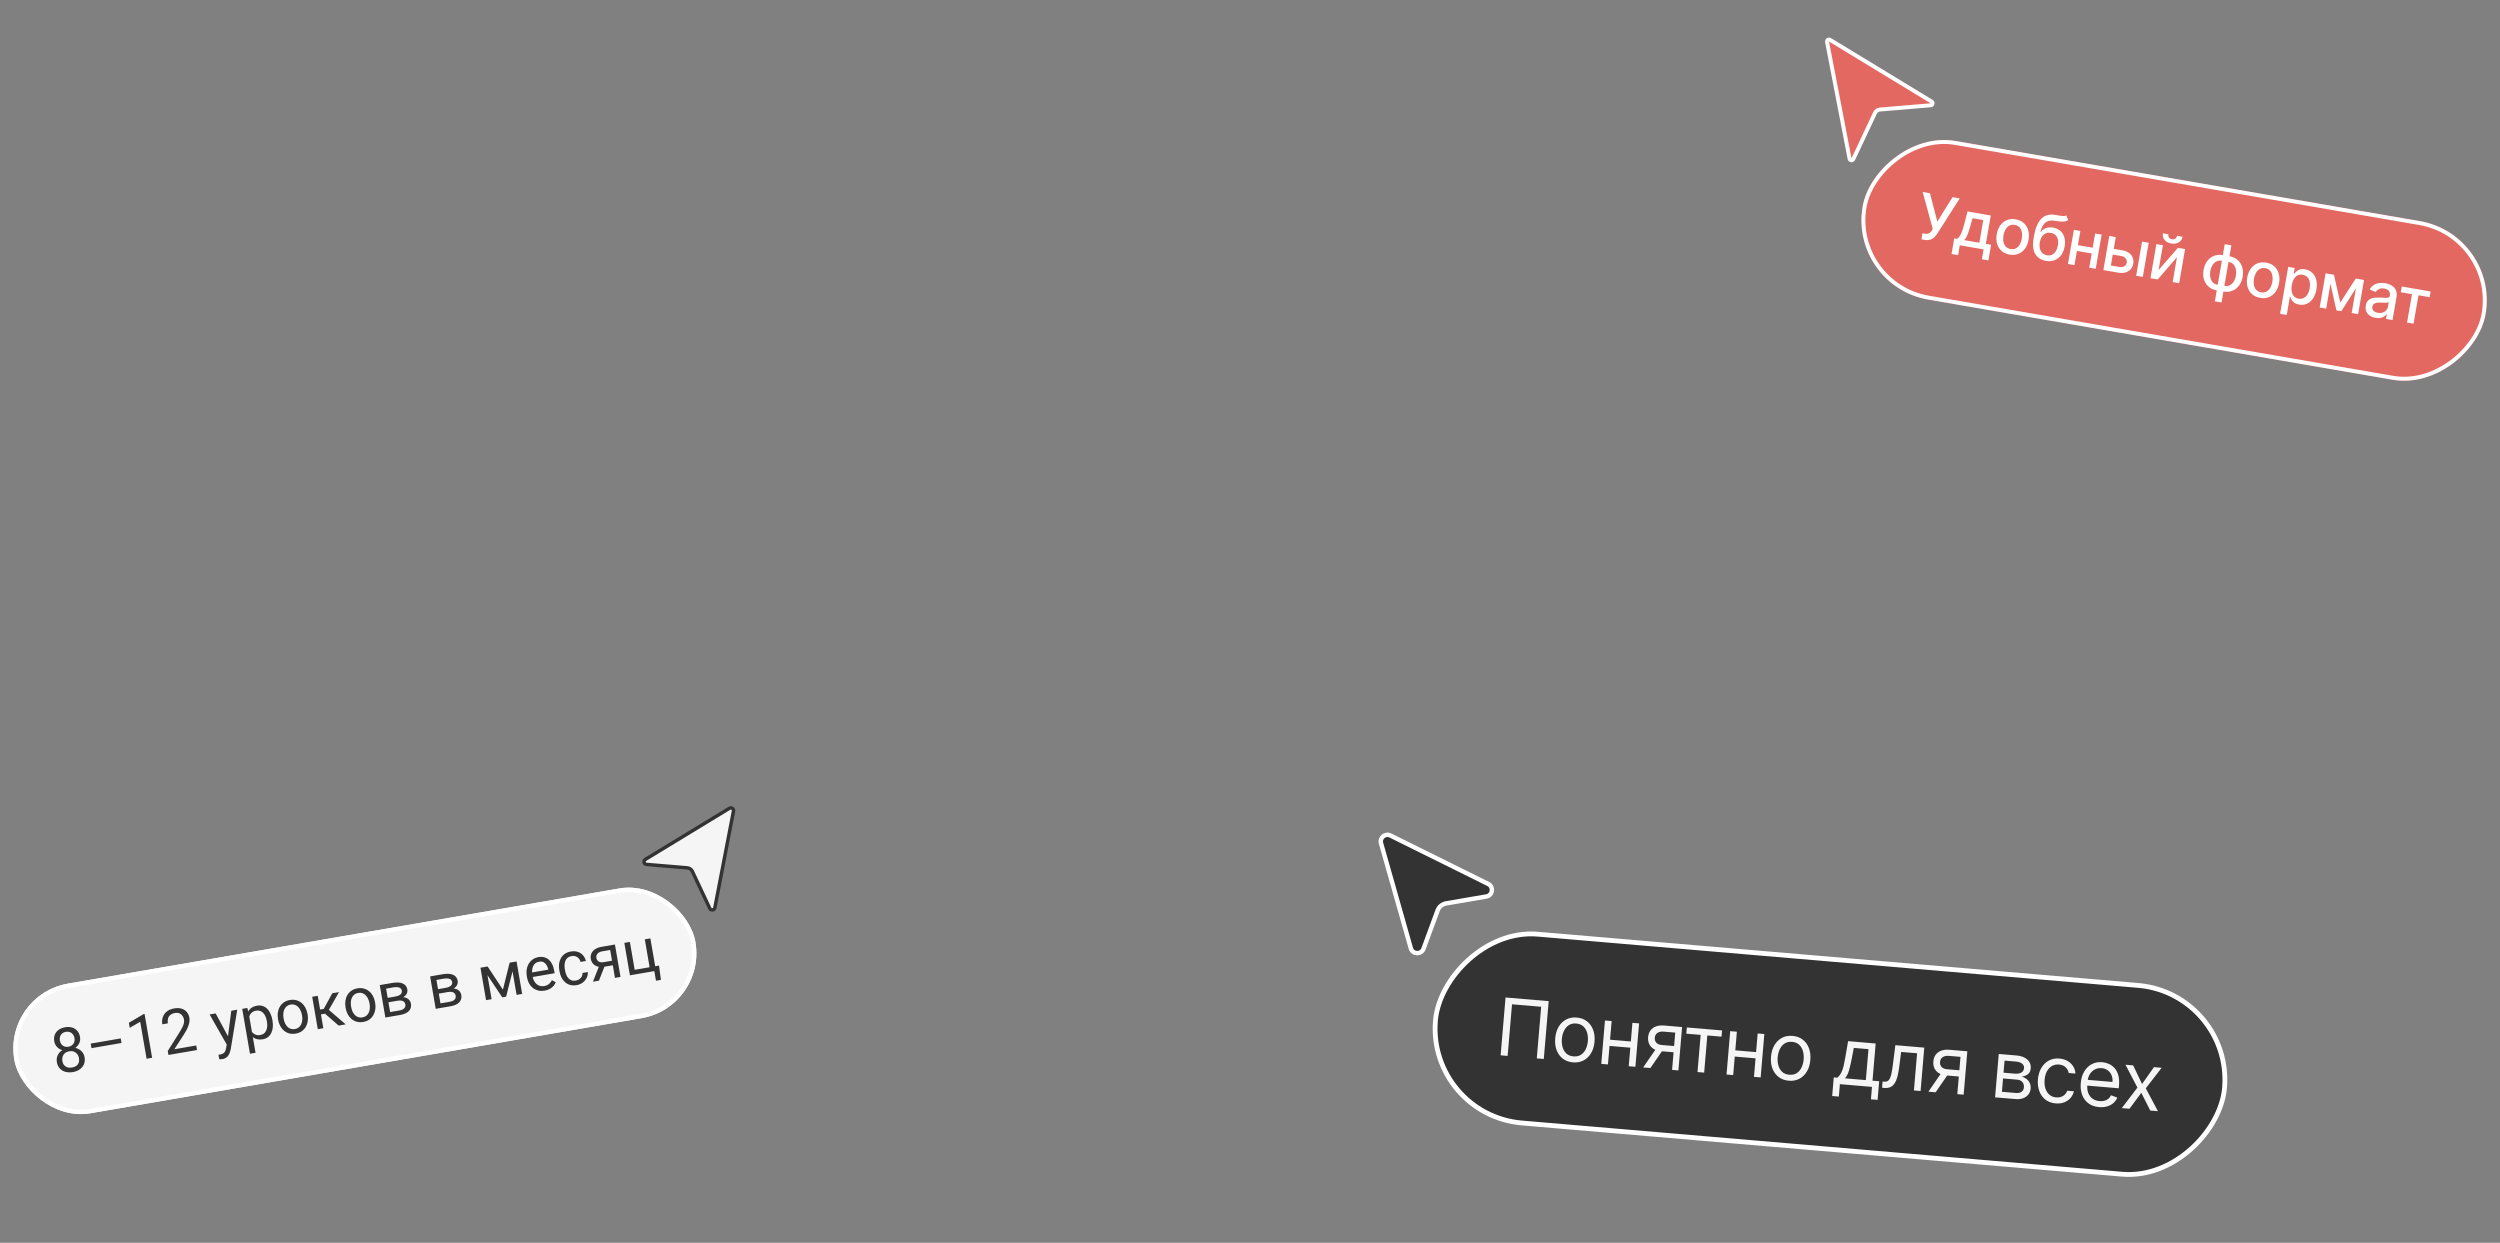
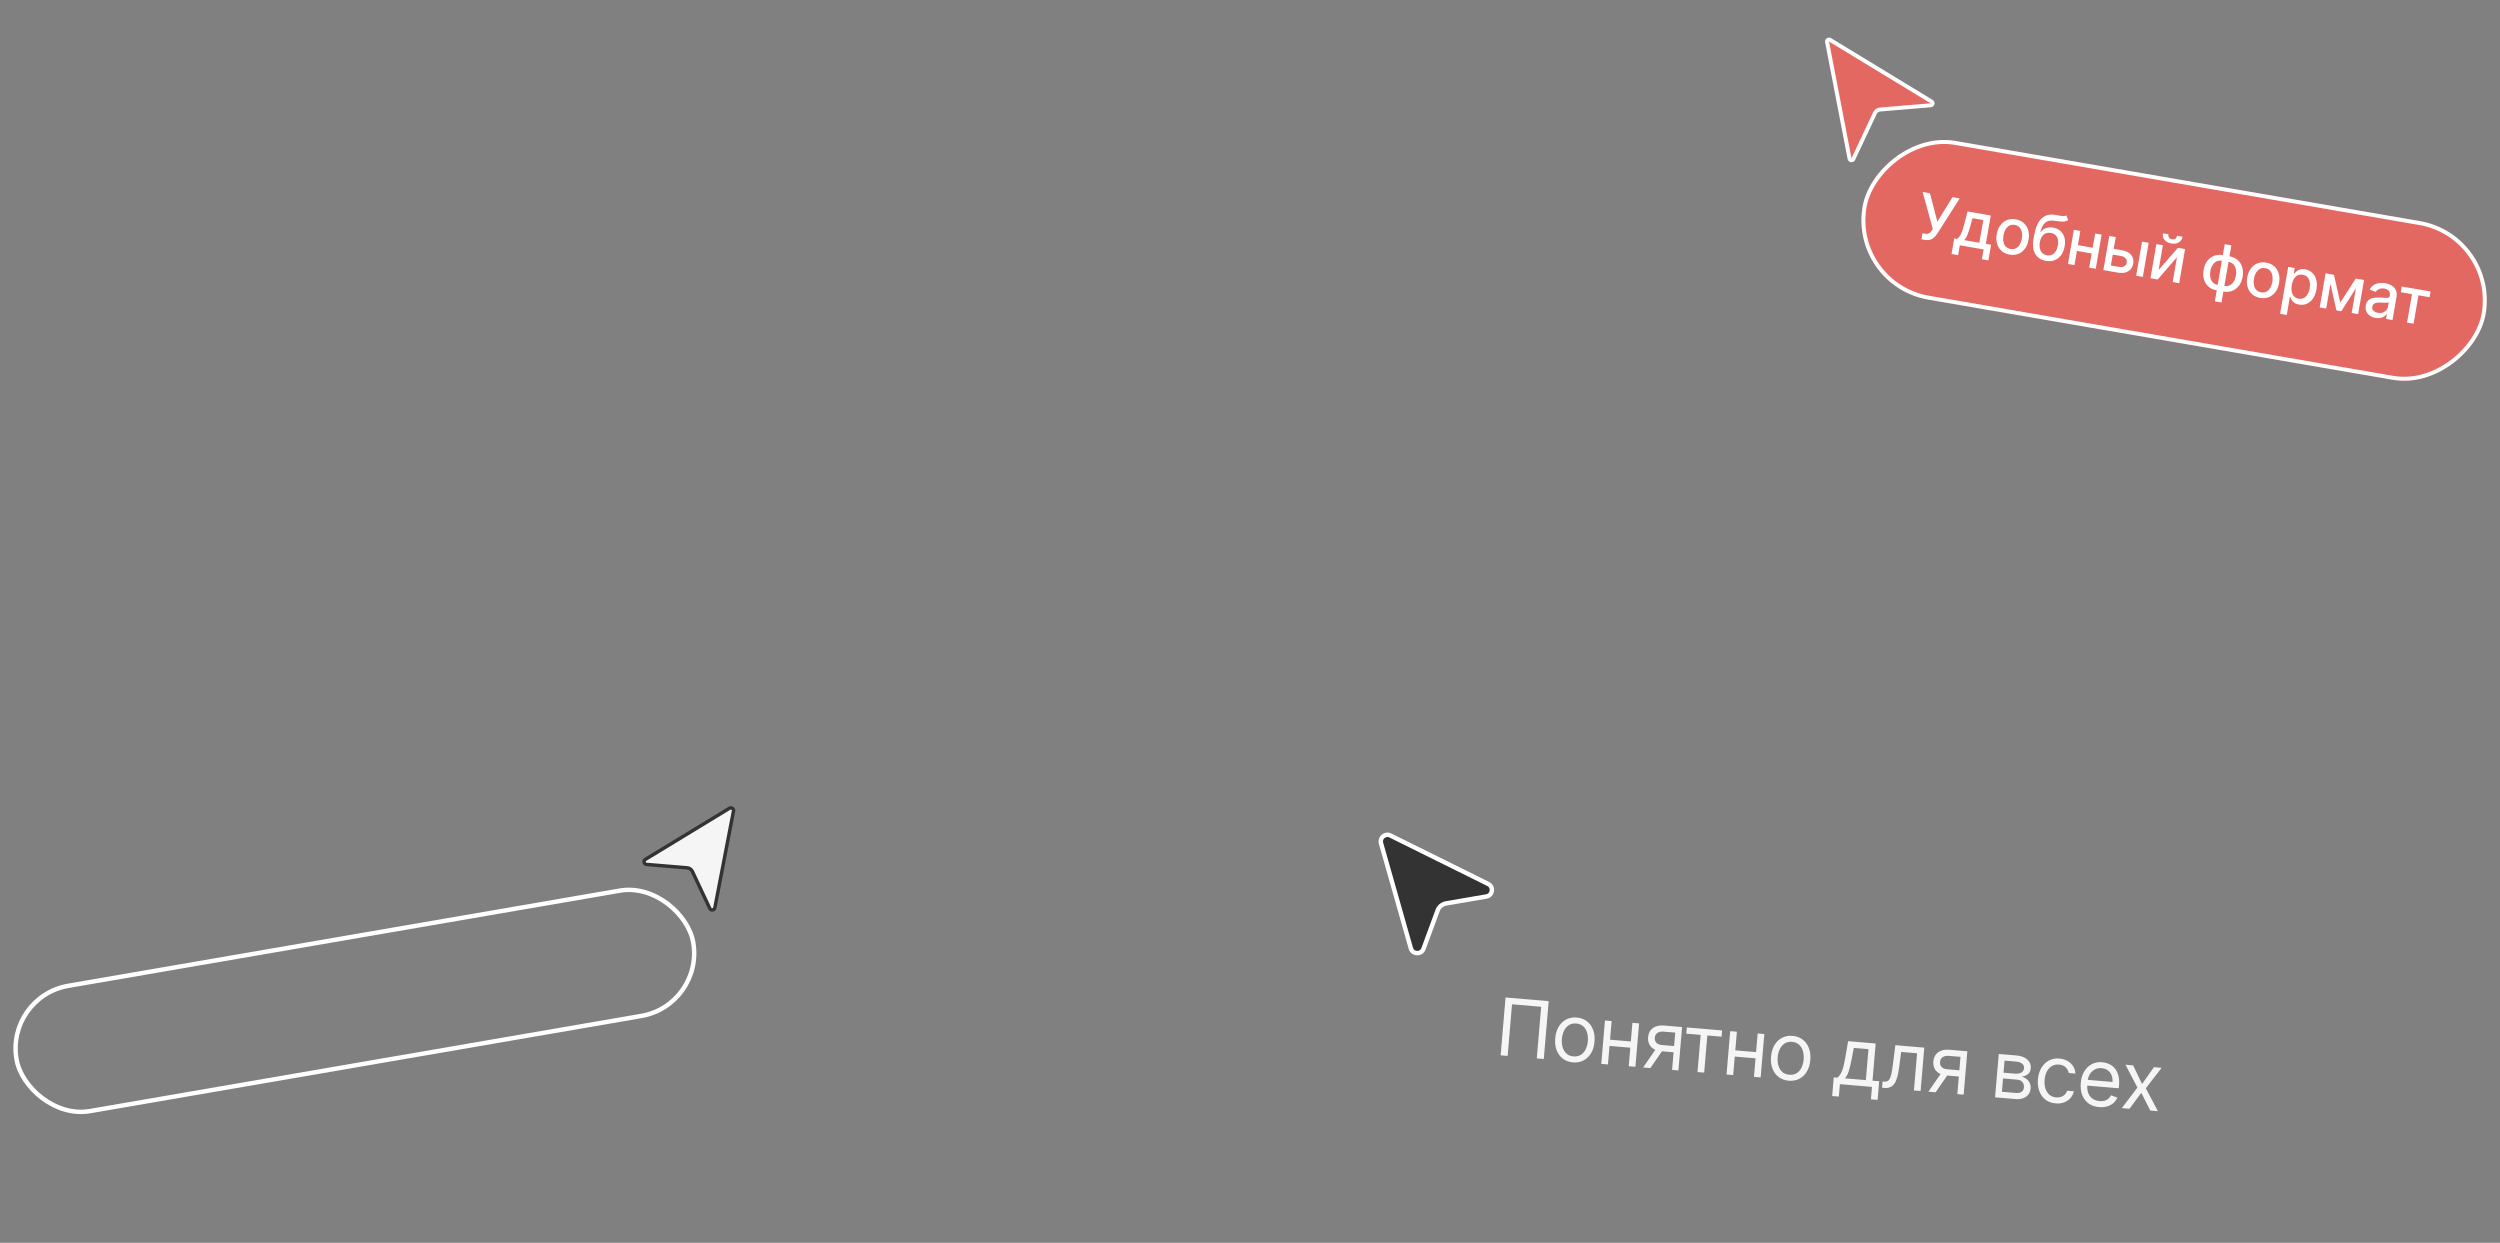
<svg xmlns="http://www.w3.org/2000/svg" width="521" height="259" viewBox="0 0 521 259" fill="none">
  <rect x="0" y="0" width="521" height="259" fill="#808080" stroke="none" />
  <g clip-path="url(#clip0_2025_329)">
    <rect width="131.807" height="33.564" rx="16.782" transform="matrix(-0.985 -0.17 -0.17 0.985 520.851 48.934)" fill="#E46862" />
    <path d="M400.426 49.87L400.643 48.61L401.213 48.709C401.451 48.75 401.654 48.744 401.822 48.69C401.993 48.637 402.14 48.551 402.262 48.432C402.388 48.311 402.499 48.174 402.596 48.022L402.788 47.707L400.684 40.012L402.203 40.275L403.742 46.188L406.904 41.087L408.405 41.346L403.771 48.621C403.577 48.912 403.366 49.176 403.138 49.413C402.912 49.651 402.635 49.827 402.307 49.942C401.979 50.054 401.568 50.068 401.074 49.982L400.426 49.87ZM406.698 52.933L407.26 49.682L407.839 49.782C408.01 49.672 408.164 49.531 408.298 49.36C408.436 49.19 408.562 48.982 408.678 48.734C408.797 48.488 408.911 48.196 409.02 47.859C409.13 47.518 409.242 47.127 409.356 46.686L410.037 44.071L414.873 44.906L413.851 50.821L414.944 51.01L414.382 54.261L413.03 54.027L413.384 51.975L408.424 51.118L408.069 53.17L406.698 52.933ZM409.321 50.038L412.498 50.587L413.315 45.858L411.074 45.471L410.672 46.913C410.472 47.648 410.27 48.281 410.067 48.812C409.864 49.34 409.616 49.749 409.321 50.038ZM418.801 53.059C418.134 52.944 417.579 52.691 417.134 52.299C416.69 51.907 416.378 51.413 416.198 50.816C416.018 50.219 415.992 49.553 416.119 48.818C416.246 48.08 416.495 47.458 416.866 46.953C417.236 46.448 417.696 46.085 418.246 45.866C418.796 45.646 419.404 45.593 420.071 45.709C420.738 45.824 421.294 46.077 421.738 46.469C422.183 46.861 422.494 47.356 422.674 47.957C422.853 48.557 422.879 49.226 422.751 49.964C422.624 50.699 422.376 51.317 422.006 51.819C421.637 52.322 421.177 52.683 420.627 52.903C420.077 53.122 419.468 53.175 418.801 53.059ZM419.007 51.898C419.439 51.972 419.817 51.92 420.141 51.74C420.464 51.561 420.727 51.293 420.928 50.937C421.133 50.581 421.275 50.175 421.353 49.718C421.432 49.264 421.434 48.835 421.361 48.431C421.291 48.025 421.135 47.681 420.89 47.401C420.646 47.12 420.308 46.942 419.876 46.867C419.441 46.792 419.059 46.846 418.732 47.028C418.408 47.21 418.143 47.481 417.938 47.84C417.737 48.196 417.597 48.601 417.518 49.055C417.439 49.512 417.435 49.942 417.505 50.345C417.579 50.749 417.738 51.09 417.982 51.367C418.23 51.646 418.571 51.822 419.007 51.898ZM430.603 44.895L431.026 45.87C430.779 46.028 430.513 46.125 430.227 46.161C429.944 46.195 429.625 46.192 429.269 46.153C428.914 46.111 428.508 46.058 428.052 45.995C427.537 45.922 427.096 45.96 426.73 46.11C426.364 46.257 426.057 46.516 425.809 46.886C425.564 47.254 425.363 47.734 425.207 48.328L425.295 48.343C425.602 47.941 425.981 47.666 426.429 47.518C426.881 47.37 427.365 47.341 427.88 47.43C428.455 47.529 428.943 47.749 429.345 48.089C429.748 48.428 430.033 48.874 430.202 49.424C430.375 49.972 430.398 50.611 430.272 51.34C430.144 52.078 429.898 52.692 429.534 53.182C429.172 53.673 428.721 54.023 428.179 54.231C427.641 54.437 427.04 54.483 426.376 54.368C425.712 54.253 425.159 54.004 424.717 53.619C424.278 53.231 423.974 52.718 423.805 52.078C423.639 51.438 423.631 50.684 423.781 49.813L423.903 49.109C424.184 47.481 424.686 46.307 425.408 45.586C426.131 44.865 427.071 44.593 428.23 44.772C428.605 44.827 428.939 44.883 429.231 44.94C429.524 44.993 429.783 45.024 430.007 45.031C430.235 45.035 430.434 44.99 430.603 44.895ZM426.582 53.206C426.968 53.273 427.316 53.233 427.628 53.087C427.943 52.938 428.208 52.695 428.421 52.36C428.635 52.025 428.784 51.612 428.869 51.121C428.952 50.639 428.947 50.217 428.854 49.854C428.761 49.492 428.589 49.198 428.339 48.974C428.089 48.746 427.767 48.598 427.375 48.53C427.085 48.48 426.817 48.486 426.571 48.549C426.325 48.608 426.104 48.721 425.906 48.887C425.712 49.054 425.546 49.27 425.408 49.536C425.274 49.799 425.172 50.11 425.103 50.471C424.976 51.205 425.044 51.82 425.305 52.313C425.569 52.807 425.995 53.105 426.582 53.206ZM436.501 51.691L436.294 52.891L432.44 52.225L432.648 51.025L436.501 51.691ZM433.548 48.133L432.319 55.247L430.962 55.012L432.191 47.898L433.548 48.133ZM437.981 48.898L436.751 56.013L435.399 55.779L436.628 48.665L437.981 48.898ZM440.192 51.799L442.258 52.156C443.129 52.306 443.761 52.638 444.156 53.152C444.551 53.665 444.689 54.263 444.571 54.945C444.494 55.39 444.32 55.772 444.049 56.091C443.778 56.409 443.422 56.637 442.982 56.774C442.542 56.908 442.032 56.925 441.451 56.825L438.343 56.288L439.573 49.173L440.93 49.408L439.907 55.327L441.658 55.63C442.056 55.699 442.401 55.652 442.693 55.489C442.986 55.323 443.16 55.078 443.216 54.754C443.275 54.411 443.195 54.11 442.977 53.849C442.758 53.586 442.45 53.42 442.051 53.351L439.986 52.994L440.192 51.799ZM445.175 57.468L446.404 50.354L447.789 50.593L446.56 57.707L445.175 57.468ZM449.85 56.277L453.88 51.645L455.371 51.903L454.142 59.017L452.785 58.783L453.679 53.605L449.663 58.243L448.158 57.983L449.387 50.869L450.744 51.104L449.85 56.277ZM453.703 49.134L454.842 49.331C454.752 49.853 454.494 50.246 454.066 50.509C453.643 50.77 453.118 50.846 452.491 50.738C451.867 50.63 451.4 50.382 451.088 49.994C450.777 49.604 450.667 49.147 450.757 48.625L451.892 48.822C451.852 49.053 451.884 49.27 451.989 49.473C452.095 49.672 452.313 49.8 452.643 49.858C452.967 49.914 453.214 49.866 453.383 49.714C453.556 49.562 453.662 49.369 453.703 49.134ZM461.577 62.797L463.634 50.889L465.019 51.128L462.962 63.036L461.577 62.797ZM461.971 60.518C461.467 60.431 461.024 60.265 460.64 60.021C460.257 59.773 459.943 59.462 459.7 59.086C459.456 58.71 459.291 58.282 459.206 57.803C459.123 57.324 459.129 56.812 459.223 56.265C459.319 55.713 459.486 55.225 459.724 54.802C459.966 54.379 460.264 54.032 460.62 53.759C460.975 53.487 461.375 53.298 461.819 53.194C462.264 53.089 462.737 53.08 463.241 53.167L463.583 53.227L462.313 60.577L461.971 60.518ZM462.172 59.351L462.367 59.384L463.234 54.368L463.039 54.334C462.706 54.277 462.404 54.295 462.133 54.388C461.863 54.478 461.626 54.626 461.422 54.833C461.218 55.036 461.048 55.282 460.913 55.57C460.78 55.859 460.685 56.171 460.627 56.508C460.549 56.959 460.55 57.386 460.629 57.791C460.709 58.193 460.876 58.535 461.129 58.817C461.383 59.097 461.731 59.274 462.172 59.351ZM463.356 60.757L463.008 60.697L464.278 53.346L464.626 53.407C465.129 53.493 465.572 53.661 465.956 53.908C466.339 54.156 466.651 54.467 466.891 54.843C467.135 55.219 467.298 55.646 467.381 56.124C467.466 56.603 467.461 57.119 467.366 57.672C467.272 58.219 467.104 58.703 466.862 59.126C466.624 59.549 466.327 59.897 465.971 60.169C465.619 60.442 465.22 60.631 464.776 60.735C464.332 60.837 463.859 60.844 463.356 60.757ZM463.557 59.59C463.891 59.648 464.192 59.633 464.462 59.546C464.732 59.456 464.968 59.309 465.172 59.106C465.376 58.899 465.544 58.653 465.676 58.368C465.809 58.079 465.904 57.766 465.963 57.43C466.04 56.982 466.039 56.556 465.959 56.151C465.883 55.743 465.719 55.398 465.465 55.116C465.213 54.831 464.865 54.65 464.424 54.574L464.225 54.539L463.358 59.556L463.557 59.59ZM471.007 62.079C470.34 61.964 469.784 61.71 469.34 61.319C468.896 60.927 468.584 60.433 468.404 59.836C468.224 59.239 468.197 58.573 468.324 57.838C468.452 57.1 468.701 56.478 469.071 55.973C469.441 55.468 469.902 55.105 470.452 54.885C471.001 54.666 471.61 54.613 472.277 54.728C472.944 54.844 473.5 55.097 473.944 55.489C474.388 55.88 474.7 56.376 474.879 56.976C475.059 57.577 475.085 58.246 474.957 58.984C474.83 59.719 474.582 60.337 474.212 60.839C473.842 61.341 473.382 61.702 472.832 61.922C472.282 62.142 471.674 62.194 471.007 62.079ZM471.212 60.917C471.645 60.992 472.023 60.94 472.346 60.76C472.67 60.581 472.932 60.313 473.134 59.957C473.338 59.601 473.48 59.194 473.559 58.737C473.637 58.283 473.64 57.855 473.567 57.451C473.497 57.044 473.34 56.701 473.096 56.42C472.852 56.14 472.514 55.962 472.081 55.887C471.646 55.812 471.265 55.865 470.938 56.047C470.614 56.23 470.349 56.501 470.144 56.859C469.942 57.216 469.802 57.621 469.724 58.075C469.645 58.532 469.641 58.962 469.711 59.365C469.784 59.769 469.943 60.11 470.188 60.387C470.435 60.665 470.777 60.842 471.212 60.917ZM475.172 65.398L476.862 55.616L478.215 55.85L478.015 57.003L478.131 57.023C478.237 56.889 478.383 56.737 478.567 56.569C478.752 56.401 478.992 56.267 479.285 56.168C479.58 56.066 479.948 56.054 480.389 56.13C480.963 56.229 481.451 56.463 481.852 56.831C482.252 57.199 482.534 57.679 482.695 58.27C482.86 58.861 482.876 59.541 482.744 60.31C482.611 61.079 482.369 61.716 482.017 62.221C481.667 62.724 481.242 63.084 480.743 63.303C480.245 63.519 479.708 63.578 479.134 63.478C478.702 63.404 478.36 63.27 478.111 63.078C477.864 62.885 477.68 62.679 477.56 62.458C477.439 62.236 477.35 62.043 477.293 61.877L477.209 61.863L476.557 65.638L475.172 65.398ZM477.605 59.408C477.518 59.908 477.515 60.359 477.595 60.761C477.675 61.163 477.834 61.494 478.072 61.754C478.311 62.012 478.629 62.175 479.028 62.244C479.441 62.315 479.806 62.265 480.122 62.094C480.438 61.92 480.7 61.655 480.908 61.3C481.119 60.945 481.265 60.53 481.347 60.054C481.428 59.585 481.43 59.151 481.353 58.753C481.278 58.355 481.119 58.024 480.876 57.76C480.635 57.495 480.306 57.327 479.889 57.255C479.488 57.186 479.13 57.231 478.817 57.39C478.506 57.549 478.248 57.802 478.042 58.148C477.836 58.494 477.69 58.914 477.605 59.408ZM487.711 63.052L490.941 58.049L492.136 58.255L487.929 64.855L486.901 64.677L485.212 57.059L486.393 57.263L487.711 63.052ZM486.008 57.196L484.779 64.311L483.422 64.076L484.651 56.962L486.008 57.196ZM490.087 65.228L491.316 58.113L492.664 58.346L491.435 65.461L490.087 65.228ZM495.063 66.25C494.612 66.172 494.219 66.018 493.884 65.788C493.549 65.555 493.302 65.26 493.145 64.902C492.99 64.545 492.953 64.133 493.034 63.667C493.103 63.265 493.237 62.948 493.437 62.715C493.636 62.483 493.88 62.313 494.168 62.208C494.457 62.102 494.77 62.038 495.108 62.017C495.445 61.996 495.786 61.994 496.129 62.012C496.564 62.036 496.917 62.056 497.188 62.071C497.459 62.083 497.661 62.062 497.794 62.009C497.928 61.956 498.009 61.846 498.038 61.679L498.043 61.646C498.113 61.242 498.053 60.909 497.863 60.647C497.676 60.386 497.358 60.216 496.911 60.139C496.444 60.058 496.059 60.098 495.755 60.259C495.454 60.417 495.231 60.612 495.086 60.844L493.836 60.323C494.065 59.917 494.35 59.608 494.693 59.393C495.039 59.176 495.417 59.041 495.826 58.988C496.237 58.932 496.657 58.941 497.086 59.015C497.37 59.064 497.665 59.15 497.971 59.273C498.281 59.393 498.56 59.565 498.808 59.789C499.058 60.014 499.245 60.305 499.367 60.663C499.49 61.019 499.507 61.456 499.417 61.974L498.601 66.699L497.249 66.465L497.417 65.493L497.361 65.483C497.241 65.647 497.076 65.799 496.867 65.941C496.658 66.083 496.403 66.187 496.102 66.253C495.802 66.319 495.455 66.317 495.063 66.25ZM495.556 65.19C495.939 65.256 496.28 65.237 496.577 65.133C496.878 65.029 497.121 64.867 497.305 64.648C497.493 64.426 497.611 64.174 497.66 63.894L497.818 62.976C497.76 63.017 497.656 63.047 497.507 63.066C497.361 63.082 497.196 63.09 497.011 63.09C496.828 63.087 496.649 63.083 496.474 63.078C496.301 63.071 496.156 63.065 496.039 63.06C495.764 63.048 495.509 63.062 495.273 63.104C495.04 63.147 494.844 63.232 494.685 63.36C494.529 63.486 494.43 63.673 494.388 63.92C494.328 64.262 494.41 64.544 494.633 64.763C494.856 64.98 495.164 65.122 495.556 65.19ZM500.325 60.901L500.532 59.706L506.535 60.743L506.328 61.938L504.008 61.537L502.985 67.456L501.632 67.222L502.655 61.303L500.325 60.901Z" fill="white" />
  </g>
  <rect x="-0.478" y="0.337" width="130.98" height="32.737" rx="16.369" transform="matrix(-0.985 -0.17 -0.17 0.985 519.959 48.857)" stroke="white" stroke-width="0.827" />
  <path d="M381.38 8.303C381.074 8.116 380.692 8.382 380.76 8.734L385.448 33.062C385.523 33.455 386.057 33.522 386.228 33.159L390.755 23.538C390.944 23.137 391.332 22.866 391.774 22.829L402.37 21.939C402.769 21.905 402.892 21.381 402.551 21.173L381.38 8.303Z" fill="#E46862" stroke="white" stroke-width="0.827" />
-   <rect x="-0.54" y="0.456" width="165.106" height="39.499" rx="19.749" transform="matrix(-0.996 -0.085 -0.085 0.996 464.773 206.541)" fill="#333333" />
-   <rect x="-0.54" y="0.456" width="165.106" height="39.499" rx="19.749" transform="matrix(-0.996 -0.085 -0.085 0.996 464.773 206.541)" stroke="white" />
  <path d="M322.749 208.639L321.724 220.693L320.265 220.569L321.179 209.81L315.105 209.294L314.191 220.053L312.731 219.929L313.755 207.875L322.749 208.639ZM327.806 221.4C326.99 221.331 326.29 221.076 325.707 220.635C325.128 220.194 324.695 219.61 324.409 218.882C324.127 218.155 324.026 217.324 324.105 216.39C324.185 215.449 324.426 214.641 324.827 213.968C325.232 213.295 325.757 212.79 326.402 212.453C327.051 212.117 327.784 211.984 328.6 212.053C329.416 212.123 330.114 212.378 330.693 212.818C331.276 213.259 331.708 213.845 331.99 214.576C332.276 215.308 332.378 216.145 332.298 217.087C332.219 218.02 331.977 218.822 331.572 219.491C331.172 220.16 330.647 220.663 329.998 220.999C329.353 221.336 328.622 221.469 327.806 221.4ZM327.912 220.152C328.532 220.205 329.055 220.089 329.483 219.805C329.91 219.522 330.242 219.129 330.478 218.627C330.714 218.126 330.858 217.573 330.909 216.969C330.961 216.364 330.912 215.793 330.765 215.255C330.617 214.717 330.356 214.27 329.983 213.914C329.61 213.558 329.114 213.354 328.494 213.301C327.874 213.248 327.35 213.366 326.923 213.654C326.495 213.941 326.163 214.338 325.926 214.844C325.69 215.349 325.546 215.904 325.494 216.508C325.443 217.113 325.492 217.682 325.64 218.216C325.788 218.75 326.049 219.194 326.422 219.545C326.795 219.897 327.292 220.099 327.912 220.152ZM340.196 217.07L340.086 218.365L335.095 217.941L335.205 216.646L340.196 217.07ZM335.864 212.789L335.096 221.83L333.707 221.712L334.475 212.671L335.864 212.789ZM341.585 213.276L340.817 222.316L339.428 222.198L340.196 213.157L341.585 213.276ZM348.461 222.966L349.121 215.196L346.72 214.992C346.178 214.946 345.742 215.036 345.41 215.261C345.079 215.485 344.895 215.817 344.857 216.257C344.821 216.689 344.931 217.04 345.189 217.311C345.45 217.582 345.826 217.738 346.317 217.78L349.236 218.028L349.126 219.323L346.207 219.075C345.595 219.023 345.076 218.87 344.651 218.617C344.226 218.363 343.911 218.026 343.705 217.605C343.5 217.181 343.421 216.692 343.468 216.139C343.516 215.582 343.682 215.114 343.967 214.735C344.252 214.356 344.638 214.078 345.123 213.902C345.612 213.726 346.18 213.666 346.828 213.721L350.548 214.037L349.779 223.078L348.461 222.966ZM342.434 222.453L345.382 218.175L346.889 218.303L343.941 222.582L342.434 222.453ZM351.426 215.416L351.536 214.121L358.881 214.745L358.771 216.04L355.805 215.788L355.147 223.534L353.758 223.416L354.416 215.67L351.426 215.416ZM366.297 219.288L366.186 220.583L361.195 220.159L361.305 218.864L366.297 219.288ZM361.965 215.008L361.197 224.048L359.808 223.93L360.576 214.889L361.965 215.008ZM367.686 215.494L366.918 224.534L365.529 224.416L366.297 215.376L367.686 215.494ZM372.78 225.222C371.964 225.153 371.264 224.898 370.681 224.457C370.102 224.016 369.669 223.432 369.383 222.704C369.101 221.977 369 221.146 369.079 220.212C369.159 219.271 369.4 218.463 369.801 217.79C370.206 217.117 370.731 216.612 371.376 216.276C372.025 215.94 372.758 215.806 373.574 215.876C374.39 215.945 375.088 216.2 375.667 216.64C376.25 217.081 376.682 217.667 376.964 218.399C377.25 219.13 377.352 219.967 377.272 220.909C377.193 221.843 376.951 222.644 376.546 223.313C376.146 223.983 375.621 224.485 374.972 224.822C374.327 225.158 373.596 225.292 372.78 225.222ZM372.886 223.974C373.506 224.027 374.029 223.912 374.457 223.628C374.884 223.344 375.216 222.951 375.452 222.45C375.688 221.948 375.832 221.395 375.883 220.791C375.935 220.186 375.886 219.615 375.739 219.077C375.591 218.539 375.33 218.092 374.957 217.736C374.584 217.38 374.088 217.176 373.468 217.123C372.848 217.071 372.324 217.188 371.897 217.476C371.469 217.764 371.137 218.16 370.9 218.666C370.664 219.171 370.52 219.726 370.468 220.331C370.417 220.935 370.466 221.504 370.614 222.038C370.762 222.573 371.023 223.016 371.396 223.368C371.769 223.719 372.266 223.922 372.886 223.974ZM381.826 228.41L382.156 224.525L382.909 224.589C383.11 224.413 383.287 224.218 383.439 224.006C383.591 223.793 383.73 223.538 383.854 223.241C383.982 222.939 384.101 222.57 384.209 222.133C384.318 221.691 384.426 221.157 384.535 220.53L385.145 216.978L390.889 217.466L390.231 225.211L391.62 225.329L391.29 229.214L389.901 229.096L390.121 226.506L383.435 225.938L383.215 228.528L381.826 228.41ZM384.487 224.723L388.842 225.093L389.39 218.643L386.33 218.382L385.9 220.646C385.722 221.583 385.53 222.399 385.325 223.093C385.12 223.787 384.84 224.33 384.487 224.723ZM392.222 226.685L392.332 225.39L392.662 225.418C392.932 225.441 393.162 225.407 393.352 225.317C393.542 225.222 393.703 225.044 393.836 224.783C393.973 224.518 394.092 224.144 394.192 223.663C394.297 223.178 394.395 222.558 394.486 221.803L394.991 217.814L401.018 218.327L400.25 227.367L398.861 227.249L399.519 219.503L396.2 219.221L395.784 222.435C395.69 223.174 395.568 223.821 395.418 224.378C395.272 224.93 395.081 225.388 394.844 225.752C394.612 226.115 394.321 226.379 393.971 226.543C393.621 226.707 393.195 226.767 392.693 226.725L392.222 226.685ZM407.906 228.018L408.566 220.248L406.165 220.044C405.623 219.998 405.187 220.088 404.855 220.313C404.524 220.537 404.34 220.869 404.302 221.309C404.266 221.741 404.376 222.092 404.634 222.363C404.895 222.634 405.271 222.79 405.762 222.832L408.681 223.08L408.571 224.375L405.652 224.127C405.039 224.075 404.521 223.922 404.096 223.669C403.671 223.415 403.356 223.078 403.15 222.658C402.945 222.233 402.866 221.744 402.913 221.191C402.961 220.634 403.127 220.166 403.412 219.787C403.697 219.408 404.082 219.13 404.568 218.954C405.057 218.778 405.625 218.718 406.273 218.773L409.992 219.089L409.224 228.13L407.906 228.018ZM401.879 227.505L404.827 223.227L406.334 223.355L403.385 227.634L401.879 227.505ZM415.773 228.686L416.541 219.646L420.237 219.96C421.21 220.043 421.965 220.328 422.5 220.816C423.036 221.304 423.273 221.909 423.211 222.631C423.165 223.181 422.966 223.593 422.614 223.867C422.263 224.138 421.828 224.304 421.309 224.367C421.639 224.442 421.952 224.587 422.25 224.802C422.552 225.018 422.793 225.299 422.973 225.646C423.153 225.99 423.223 226.399 423.183 226.874C423.144 227.337 422.991 227.741 422.724 228.086C422.458 228.43 422.096 228.69 421.638 228.865C421.181 229.039 420.646 229.1 420.034 229.048L415.773 228.686ZM417.199 227.527L420.142 227.777C420.621 227.818 421.005 227.736 421.295 227.531C421.585 227.327 421.747 227.028 421.78 226.636C421.82 226.169 421.716 225.791 421.468 225.501C421.22 225.207 420.857 225.04 420.378 224.999L417.435 224.749L417.199 227.527ZM417.537 223.548L419.915 223.75C420.288 223.782 420.612 223.758 420.887 223.679C421.163 223.596 421.38 223.464 421.538 223.284C421.699 223.1 421.792 222.874 421.814 222.608C421.847 222.227 421.713 221.915 421.414 221.672C421.115 221.426 420.686 221.279 420.129 221.231L417.751 221.029L417.537 223.548ZM428.405 229.95C427.557 229.878 426.844 229.615 426.266 229.163C425.688 228.711 425.264 228.12 424.994 227.389C424.724 226.659 424.628 225.842 424.704 224.94C424.782 224.022 425.02 223.226 425.417 222.552C425.819 221.875 426.34 221.364 426.982 221.019C427.628 220.671 428.359 220.532 429.176 220.601C429.811 220.655 430.374 220.821 430.864 221.1C431.354 221.379 431.744 221.744 432.034 222.196C432.323 222.647 432.483 223.159 432.514 223.73L431.125 223.612C431.054 223.191 430.85 222.806 430.512 222.457C430.178 222.105 429.705 221.903 429.093 221.851C428.552 221.805 428.065 221.906 427.633 222.153C427.205 222.398 426.855 222.765 426.584 223.256C426.318 223.743 426.155 224.328 426.097 225.011C426.038 225.709 426.096 226.327 426.272 226.863C426.452 227.4 426.731 227.829 427.111 228.15C427.495 228.471 427.961 228.655 428.511 228.702C428.872 228.732 429.205 228.698 429.51 228.597C429.815 228.496 430.079 228.337 430.303 228.119C430.527 227.901 430.696 227.631 430.811 227.308L432.2 227.427C432.076 227.953 431.841 228.418 431.495 228.819C431.152 229.217 430.718 229.52 430.19 229.728C429.667 229.932 429.072 230.006 428.405 229.95ZM437.449 230.718C436.578 230.644 435.843 230.388 435.244 229.95C434.649 229.508 434.211 228.925 433.928 228.202C433.65 227.475 433.551 226.648 433.629 225.722C433.708 224.796 433.946 223.994 434.343 223.317C434.745 222.635 435.267 222.123 435.909 221.778C436.555 221.43 437.286 221.29 438.102 221.36C438.573 221.4 439.031 221.518 439.477 221.714C439.923 221.91 440.319 222.2 440.666 222.585C441.013 222.967 441.274 223.455 441.448 224.051C441.623 224.647 441.674 225.366 441.603 226.21L441.553 226.799L434.584 226.206L434.686 225.006L440.242 225.478C440.286 224.968 440.222 224.504 440.052 224.086C439.886 223.669 439.626 223.329 439.273 223.066C438.924 222.803 438.499 222.65 437.996 222.607C437.443 222.56 436.953 222.657 436.525 222.897C436.102 223.134 435.764 223.461 435.511 223.878C435.258 224.295 435.111 224.753 435.068 225.252L435 226.052C434.942 226.735 435.011 227.324 435.206 227.818C435.405 228.31 435.706 228.697 436.109 228.98C436.512 229.259 436.994 229.423 437.555 229.47C437.92 229.501 438.254 229.478 438.557 229.401C438.864 229.321 439.135 229.186 439.368 228.996C439.602 228.803 439.791 228.554 439.935 228.25L441.245 228.741C441.065 229.184 440.794 229.564 440.431 229.881C440.069 230.194 439.634 230.426 439.127 230.576C438.621 230.723 438.061 230.77 437.449 230.718ZM444.552 222.026L446.403 225.907L448.883 222.394L450.484 222.531L447.181 226.803L449.716 231.571L448.115 231.435L446.247 227.743L443.783 231.067L442.182 230.931L445.439 226.655L442.951 221.89L444.552 222.026Z" fill="#F5F5F5" />
  <path d="M289.755 174.117C288.677 173.583 287.477 174.581 287.806 175.737L294.02 197.627C294.386 198.918 296.19 198.987 296.654 197.729L299.6 189.745C299.886 188.971 300.563 188.408 301.377 188.268L309.764 186.827C311.086 186.6 311.346 184.814 310.144 184.219L289.755 174.117Z" fill="#333333" stroke="white" stroke-width="0.924" />
  <g clip-path="url(#clip1_2025_329)">
    <rect x="0.652" y="207.319" width="144.041" height="27.422" rx="13.711" transform="rotate(-9.792 0.652 207.319)" fill="#F5F5F5" />
    <path d="M17.626 220.336C17.722 220.89 17.674 221.382 17.483 221.814C17.295 222.241 17 222.592 16.597 222.867C16.198 223.142 15.726 223.326 15.181 223.42C14.636 223.515 14.127 223.499 13.655 223.375C13.184 223.251 12.788 223.019 12.468 222.68C12.147 222.336 11.939 221.888 11.843 221.334C11.781 220.972 11.792 220.629 11.878 220.305C11.967 219.977 12.119 219.678 12.334 219.41C12.554 219.14 12.828 218.915 13.157 218.734C13.489 218.548 13.868 218.418 14.292 218.345C14.85 218.249 15.366 218.271 15.841 218.412C16.315 218.549 16.709 218.783 17.023 219.115C17.342 219.446 17.543 219.853 17.626 220.336ZM16.46 220.511C16.402 220.174 16.278 219.889 16.088 219.656C15.897 219.419 15.658 219.25 15.37 219.15C15.083 219.049 14.766 219.029 14.421 219.088C14.067 219.149 13.773 219.275 13.54 219.465C13.311 219.655 13.149 219.893 13.053 220.18C12.956 220.462 12.936 220.772 12.994 221.11C13.055 221.459 13.175 221.747 13.356 221.973C13.54 222.194 13.772 222.349 14.053 222.438C14.338 222.522 14.659 222.533 15.017 222.471C15.375 222.409 15.672 222.292 15.908 222.118C16.143 221.94 16.308 221.717 16.403 221.447C16.502 221.173 16.521 220.861 16.46 220.511ZM16.678 216.107C16.754 216.548 16.706 216.966 16.534 217.36C16.362 217.754 16.092 218.088 15.723 218.362C15.354 218.636 14.914 218.817 14.402 218.905C13.881 218.995 13.399 218.973 12.956 218.839C12.517 218.705 12.153 218.481 11.863 218.166C11.572 217.852 11.389 217.474 11.313 217.033C11.222 216.504 11.259 216.035 11.424 215.625C11.593 215.214 11.863 214.876 12.233 214.61C12.603 214.345 13.046 214.168 13.562 214.079C14.083 213.989 14.562 214.007 14.999 214.133C15.437 214.259 15.802 214.487 16.095 214.818C16.392 215.149 16.587 215.578 16.678 216.107ZM15.526 216.325C15.473 216.021 15.362 215.764 15.193 215.553C15.024 215.342 14.813 215.19 14.561 215.096C14.308 214.998 14.03 214.975 13.726 215.028C13.422 215.08 13.167 215.191 12.96 215.359C12.757 215.523 12.611 215.733 12.522 215.988C12.437 216.243 12.423 216.53 12.478 216.851C12.532 217.163 12.641 217.425 12.807 217.637C12.976 217.848 13.186 217.998 13.438 218.088C13.689 218.177 13.966 218.196 14.27 218.143C14.574 218.091 14.827 217.981 15.03 217.813C15.237 217.644 15.384 217.432 15.473 217.177C15.562 216.921 15.58 216.637 15.526 216.325ZM25.161 216.405L25.325 217.354L19.067 218.434L18.903 217.485L25.161 216.405ZM30.125 211.297L31.703 220.44L30.548 220.64L29.219 212.939L27.036 214.191L26.856 213.148L29.944 211.328L30.125 211.297ZM40.895 217.876L41.059 218.825L35.107 219.853L34.964 219.022L37.37 215.192C37.666 214.72 37.889 214.326 38.041 214.008C38.195 213.686 38.292 213.405 38.333 213.167C38.376 212.924 38.378 212.683 38.337 212.446C38.285 212.146 38.176 211.886 38.009 211.666C37.846 211.442 37.633 211.277 37.371 211.172C37.108 211.067 36.809 211.044 36.471 211.102C36.068 211.172 35.744 211.309 35.501 211.514C35.261 211.714 35.098 211.965 35.013 212.267C34.928 212.569 34.917 212.901 34.979 213.263L33.824 213.463C33.736 212.951 33.767 212.463 33.919 211.999C34.07 211.536 34.345 211.141 34.743 210.815C35.141 210.485 35.662 210.264 36.307 210.153C36.882 210.054 37.391 210.071 37.834 210.205C38.277 210.334 38.638 210.563 38.918 210.892C39.201 211.216 39.384 211.622 39.468 212.109C39.514 212.376 39.515 212.654 39.471 212.945C39.431 213.23 39.354 213.522 39.243 213.82C39.136 214.117 39 214.415 38.837 214.713C38.679 215.011 38.505 215.307 38.315 215.601L36.336 218.663L40.895 217.876ZM47.37 217.016L48.205 210.633L49.441 210.42L48.077 218.688C48.043 218.865 47.991 219.059 47.92 219.268C47.854 219.481 47.757 219.689 47.629 219.891C47.501 220.093 47.334 220.268 47.127 220.415C46.926 220.565 46.672 220.667 46.363 220.72C46.272 220.736 46.153 220.744 46.007 220.743C45.861 220.743 45.758 220.739 45.697 220.733L45.529 219.797C45.563 219.795 45.615 219.79 45.687 219.782C45.763 219.778 45.816 219.773 45.845 219.768C46.108 219.723 46.324 219.649 46.495 219.546C46.667 219.448 46.801 219.307 46.898 219.123C47 218.943 47.072 218.705 47.116 218.41L47.37 217.016ZM44.945 211.196L47.605 216.139L48.115 217.305L47.358 217.873L43.683 211.414L44.945 211.196ZM51.864 211.34L53.254 219.396L52.093 219.596L50.478 210.241L51.54 210.058L51.864 211.34ZM56.766 212.577L56.788 212.708C56.873 213.2 56.894 213.666 56.85 214.106C56.805 214.543 56.697 214.934 56.525 215.281C56.358 215.628 56.126 215.914 55.831 216.141C55.536 216.368 55.178 216.517 54.757 216.59C54.328 216.664 53.937 216.658 53.584 216.574C53.231 216.489 52.916 216.331 52.64 216.1C52.365 215.869 52.125 215.576 51.923 215.22C51.724 214.864 51.559 214.454 51.427 213.988L51.306 213.288C51.27 212.78 51.286 212.316 51.355 211.897C51.425 211.478 51.547 211.109 51.724 210.791C51.904 210.469 52.144 210.206 52.444 210.005C52.743 209.799 53.104 209.659 53.529 209.586C53.954 209.513 54.345 209.531 54.703 209.641C55.059 209.746 55.377 209.932 55.654 210.197C55.931 210.462 56.163 210.797 56.348 211.202C56.538 211.603 56.677 212.061 56.766 212.577ZM55.627 212.909L55.604 212.778C55.546 212.441 55.456 212.13 55.334 211.847C55.212 211.559 55.056 211.316 54.867 211.117C54.682 210.913 54.464 210.767 54.213 210.677C53.961 210.583 53.676 210.564 53.36 210.618C53.069 210.669 52.823 210.762 52.624 210.9C52.429 211.036 52.271 211.203 52.151 211.399C52.029 211.592 51.94 211.805 51.881 212.038C51.826 212.266 51.796 212.498 51.789 212.735L52.069 214.353C52.202 214.63 52.366 214.884 52.561 215.117C52.754 215.345 52.99 215.516 53.267 215.631C53.543 215.742 53.871 215.765 54.25 215.7C54.562 215.646 54.82 215.535 55.022 215.367C55.228 215.194 55.384 214.981 55.49 214.727C55.601 214.472 55.666 214.191 55.686 213.883C55.705 213.571 55.685 213.246 55.627 212.909ZM57.956 212.507L57.931 212.363C57.847 211.876 57.84 211.412 57.91 210.971C57.979 210.526 58.12 210.127 58.333 209.773C58.546 209.415 58.827 209.117 59.176 208.881C59.525 208.641 59.935 208.48 60.405 208.399C60.88 208.317 61.322 208.331 61.731 208.44C62.143 208.545 62.51 208.73 62.83 208.997C63.154 209.258 63.423 209.587 63.637 209.983C63.85 210.375 63.999 210.814 64.083 211.302L64.108 211.445C64.192 211.932 64.199 212.396 64.129 212.837C64.06 213.278 63.916 213.678 63.7 214.037C63.486 214.391 63.206 214.688 62.857 214.928C62.512 215.164 62.102 215.322 61.627 215.404C61.152 215.486 60.711 215.474 60.303 215.369C59.894 215.26 59.527 215.074 59.203 214.813C58.883 214.546 58.616 214.217 58.403 213.825C58.189 213.434 58.04 212.994 57.956 212.507ZM59.087 212.164L59.112 212.307C59.17 212.645 59.264 212.956 59.395 213.243C59.525 213.524 59.689 213.766 59.887 213.968C60.089 214.169 60.322 214.315 60.587 214.407C60.85 214.494 61.143 214.51 61.463 214.455C61.78 214.4 62.045 214.288 62.26 214.118C62.479 213.943 62.647 213.727 62.766 213.471C62.885 213.215 62.958 212.932 62.986 212.623C63.018 212.309 63.005 211.983 62.946 211.646L62.922 211.502C62.864 211.169 62.768 210.862 62.634 210.581C62.503 210.294 62.337 210.051 62.135 209.85C61.936 209.644 61.705 209.495 61.44 209.404C61.18 209.312 60.889 209.293 60.569 209.348C60.252 209.403 59.985 209.518 59.767 209.693C59.552 209.867 59.384 210.085 59.262 210.346C59.143 210.602 59.07 210.887 59.043 211.2C59.015 211.51 59.029 211.831 59.087 212.164ZM66.216 207.525L67.382 214.282L66.227 214.482L65.061 207.724L66.216 207.525ZM70.65 206.759L68.115 211.185L66.497 211.464L66.148 210.482L67.472 210.254L69.245 207.002L70.65 206.759ZM70.574 213.731L67.56 211.1L68.159 210.135L72.041 213.478L70.574 213.731ZM72.033 210.077L72.008 209.934C71.924 209.447 71.917 208.983 71.987 208.542C72.056 208.097 72.197 207.697 72.41 207.343C72.623 206.985 72.904 206.688 73.253 206.452C73.602 206.211 74.011 206.051 74.482 205.97C74.957 205.888 75.398 205.901 75.807 206.011C76.22 206.115 76.586 206.301 76.907 206.567C77.231 206.829 77.499 207.157 77.714 207.553C77.927 207.945 78.076 208.385 78.16 208.872L78.185 209.016C78.269 209.503 78.276 209.967 78.206 210.407C78.136 210.848 77.993 211.248 77.777 211.607C77.563 211.961 77.282 212.258 76.934 212.499C76.588 212.734 76.178 212.893 75.704 212.975C75.229 213.056 74.788 213.045 74.379 212.939C73.97 212.83 73.604 212.645 73.28 212.383C72.96 212.117 72.693 211.788 72.479 211.396C72.266 211.004 72.117 210.564 72.033 210.077ZM73.164 209.734L73.189 209.878C73.247 210.215 73.341 210.527 73.472 210.813C73.602 211.095 73.766 211.337 73.964 211.538C74.166 211.739 74.399 211.886 74.663 211.977C74.927 212.065 75.219 212.081 75.54 212.025C75.856 211.971 76.122 211.858 76.337 211.688C76.556 211.513 76.724 211.298 76.843 211.041C76.962 210.785 77.035 210.502 77.063 210.193C77.095 209.879 77.081 209.553 77.023 209.216L76.998 209.072C76.941 208.739 76.845 208.432 76.711 208.151C76.58 207.865 76.413 207.621 76.212 207.42C76.013 207.214 75.782 207.066 75.517 206.974C75.257 206.882 74.966 206.863 74.646 206.919C74.329 206.973 74.062 207.088 73.843 207.263C73.629 207.437 73.461 207.655 73.339 207.916C73.22 208.172 73.147 208.457 73.12 208.771C73.091 209.08 73.106 209.401 73.164 209.734ZM82.863 208.549L80.646 208.932L80.474 208.009L82.285 207.697C82.643 207.635 82.935 207.548 83.16 207.437C83.389 207.324 83.552 207.187 83.648 207.024C83.745 206.862 83.775 206.677 83.739 206.468C83.711 206.306 83.651 206.171 83.559 206.062C83.471 205.949 83.352 205.864 83.201 205.809C83.049 205.749 82.868 205.718 82.657 205.716C82.45 205.709 82.212 205.729 81.941 205.775L80.461 206.031L81.465 211.852L80.31 212.051L79.144 205.294L81.779 204.839C82.208 204.765 82.6 204.736 82.954 204.752C83.312 204.767 83.626 204.831 83.894 204.943C84.165 205.051 84.386 205.21 84.555 205.421C84.724 205.632 84.836 205.895 84.891 206.212C84.926 206.416 84.918 206.617 84.866 206.814C84.815 207.012 84.72 207.195 84.582 207.365C84.444 207.534 84.264 207.685 84.043 207.818C83.82 207.946 83.557 208.05 83.254 208.128L82.863 208.549ZM83.376 211.522L80.741 211.977L81.154 210.941L83.215 210.585C83.535 210.53 83.795 210.444 83.994 210.328C84.192 210.208 84.33 210.064 84.408 209.897C84.49 209.724 84.512 209.531 84.475 209.319C84.439 209.107 84.353 208.935 84.219 208.804C84.089 208.668 83.91 208.578 83.684 208.536C83.457 208.489 83.184 208.494 82.863 208.549L81.108 208.852L80.961 207.925L83.153 207.547L83.632 207.825C84.008 207.79 84.338 207.827 84.623 207.937C84.907 208.046 85.137 208.208 85.311 208.422C85.484 208.632 85.595 208.875 85.642 209.15C85.697 209.466 85.685 209.756 85.606 210.018C85.531 210.279 85.395 210.511 85.198 210.712C85.001 210.909 84.749 211.077 84.442 211.215C84.136 211.35 83.78 211.452 83.376 211.522ZM93.355 206.738L91.138 207.121L90.966 206.199L92.777 205.886C93.135 205.824 93.427 205.737 93.652 205.626C93.881 205.513 94.044 205.376 94.14 205.213C94.237 205.051 94.267 204.866 94.231 204.658C94.203 204.495 94.143 204.36 94.052 204.251C93.963 204.138 93.844 204.053 93.693 203.998C93.541 203.938 93.36 203.908 93.149 203.905C92.942 203.898 92.704 203.918 92.433 203.965L90.953 204.22L91.957 210.041L90.802 210.24L89.636 203.483L92.271 203.028C92.7 202.954 93.092 202.925 93.446 202.941C93.804 202.956 94.118 203.02 94.386 203.132C94.657 203.24 94.878 203.399 95.047 203.61C95.216 203.821 95.328 204.084 95.383 204.401C95.418 204.605 95.41 204.806 95.358 205.003C95.307 205.201 95.212 205.384 95.074 205.554C94.936 205.724 94.756 205.875 94.535 206.007C94.312 206.136 94.049 206.239 93.746 206.317L93.355 206.738ZM93.868 209.711L91.233 210.166L91.646 209.13L93.707 208.774C94.027 208.719 94.287 208.633 94.486 208.517C94.684 208.397 94.822 208.254 94.9 208.086C94.981 207.913 95.004 207.72 94.967 207.508C94.931 207.296 94.845 207.124 94.711 206.993C94.581 206.857 94.402 206.767 94.176 206.725C93.95 206.678 93.676 206.683 93.355 206.738L91.6 207.041L91.453 206.115L93.645 205.736L94.124 206.014C94.5 205.979 94.83 206.016 95.115 206.126C95.399 206.235 95.629 206.397 95.803 206.611C95.977 206.822 96.087 207.064 96.134 207.339C96.189 207.655 96.177 207.945 96.098 208.207C96.023 208.469 95.887 208.7 95.69 208.901C95.493 209.098 95.241 209.266 94.935 209.405C94.628 209.539 94.272 209.641 93.868 209.711ZM104.807 206.241L106.204 200.623L107.316 200.431L105.472 207.708L104.673 207.846L100.509 201.606L101.62 201.414L104.807 206.241ZM101.283 201.472L102.449 208.23L101.294 208.429L100.128 201.672L101.283 201.472ZM107.658 207.331L106.492 200.573L107.653 200.373L108.819 207.13L107.658 207.331ZM113.506 206.45C113.036 206.531 112.595 206.526 112.185 206.434C111.778 206.337 111.412 206.166 111.087 205.922C110.766 205.677 110.498 205.368 110.284 204.993C110.069 204.619 109.921 204.194 109.839 203.72L109.793 203.457C109.698 202.908 109.695 202.404 109.784 201.948C109.871 201.487 110.029 201.082 110.256 200.734C110.483 200.386 110.76 200.105 111.088 199.89C111.415 199.674 111.768 199.534 112.147 199.469C112.63 199.385 113.061 199.397 113.439 199.503C113.822 199.608 114.151 199.792 114.428 200.053C114.704 200.309 114.931 200.63 115.109 201.016C115.286 201.397 115.415 201.824 115.497 202.299L115.587 202.817L110.541 203.688L110.378 202.745L114.269 202.074L114.254 201.986C114.185 201.69 114.072 201.409 113.915 201.144C113.762 200.879 113.556 200.675 113.295 200.531C113.034 200.387 112.706 200.35 112.311 200.418C112.049 200.463 111.817 200.561 111.615 200.712C111.413 200.858 111.252 201.053 111.131 201.297C111.01 201.541 110.933 201.826 110.9 202.154C110.866 202.481 110.885 202.849 110.955 203.257L111 203.519C111.056 203.84 111.151 204.134 111.288 204.402C111.427 204.665 111.601 204.888 111.808 205.071C112.02 205.253 112.259 205.383 112.525 205.462C112.796 205.539 113.09 205.551 113.406 205.496C113.814 205.426 114.145 205.283 114.4 205.068C114.654 204.852 114.863 204.587 115.027 204.271L115.823 204.706C115.715 204.952 115.566 205.194 115.376 205.433C115.185 205.671 114.937 205.882 114.629 206.063C114.326 206.244 113.952 206.373 113.506 206.45ZM120.025 204.347C120.3 204.3 120.544 204.2 120.758 204.047C120.971 203.895 121.136 203.708 121.252 203.486C121.368 203.26 121.414 203.019 121.391 202.761L122.49 202.571C122.538 202.975 122.467 203.371 122.277 203.759C122.09 204.143 121.816 204.476 121.453 204.757C121.089 205.034 120.667 205.214 120.189 205.297C119.681 205.384 119.222 205.371 118.812 205.258C118.406 205.143 118.052 204.952 117.748 204.683C117.449 204.413 117.201 204.087 117.007 203.704C116.816 203.317 116.681 202.897 116.603 202.443L116.557 202.18C116.479 201.727 116.465 201.287 116.516 200.863C116.571 200.433 116.694 200.041 116.886 199.686C117.082 199.331 117.352 199.031 117.695 198.788C118.043 198.543 118.471 198.377 118.979 198.29C119.508 198.198 119.989 198.227 120.422 198.375C120.854 198.519 121.214 198.757 121.503 199.089C121.795 199.416 121.992 199.81 122.093 200.273L120.994 200.463C120.925 200.187 120.803 199.949 120.627 199.748C120.455 199.546 120.24 199.399 119.984 199.306C119.732 199.208 119.451 199.186 119.143 199.239C118.789 199.3 118.504 199.422 118.287 199.605C118.073 199.784 117.916 200.004 117.815 200.265C117.718 200.522 117.663 200.8 117.65 201.098C117.641 201.391 117.662 201.685 117.713 201.981L117.758 202.243C117.809 202.539 117.888 202.825 117.996 203.103C118.104 203.38 118.247 203.623 118.425 203.833C118.606 204.041 118.828 204.196 119.09 204.297C119.355 204.392 119.667 204.409 120.025 204.347ZM124.969 201.024L126.218 200.809L124.82 204.369L123.571 204.584L124.969 201.024ZM125.327 197.323L128.15 196.835L129.316 203.593L128.161 203.792L127.156 197.972L125.489 198.259C125.16 198.316 124.901 198.419 124.712 198.567C124.523 198.711 124.395 198.879 124.33 199.07C124.264 199.262 124.248 199.451 124.28 199.639C124.312 199.822 124.386 199.991 124.503 200.147C124.619 200.298 124.78 200.412 124.986 200.488C125.192 200.564 125.443 200.576 125.739 200.525L127.856 200.16L128.019 201.109L125.902 201.474C125.515 201.541 125.163 201.548 124.845 201.496C124.527 201.444 124.248 201.344 124.009 201.197C123.768 201.045 123.572 200.854 123.421 200.623C123.269 200.388 123.167 200.122 123.116 199.827C123.065 199.531 123.074 199.249 123.144 198.979C123.217 198.709 123.346 198.462 123.53 198.237C123.718 198.012 123.962 197.822 124.261 197.667C124.564 197.508 124.919 197.393 125.327 197.323ZM131.277 203.254L130.111 196.497L131.266 196.298L132.269 202.106L135.379 201.569L134.377 195.761L135.538 195.56L136.705 202.318L131.277 203.254ZM137.34 201.23L137.737 204.204L136.707 204.382L136.361 202.377L135.48 202.529L135.317 201.58L137.34 201.23Z" fill="#333333" />
  </g>
  <rect x="1.186" y="207.696" width="143.116" height="26.497" rx="13.249" transform="rotate(-9.792 1.186 207.696)" stroke="white" stroke-width="0.924" />
  <path d="M152.014 168.444C152.432 168.19 152.954 168.553 152.861 169.033L148.979 189.176C148.876 189.712 148.148 189.803 147.916 189.309L144.285 181.593C144.09 181.177 143.687 180.898 143.23 180.859L134.732 180.145C134.188 180.099 134.02 179.385 134.486 179.102L152.014 168.444Z" fill="#F5F5F5" stroke="#333333" stroke-width="0.721" />
  <defs>
    <clipPath id="clip0_2025_329">
      <rect width="131.807" height="33.564" rx="16.782" transform="matrix(-0.985 -0.17 -0.17 0.985 520.851 48.934)" fill="white" />
    </clipPath>
    <clipPath id="clip1_2025_329">
-       <rect x="0.652" y="207.319" width="144.041" height="27.422" rx="13.711" transform="rotate(-9.792 0.652 207.319)" fill="white" />
-     </clipPath>
+       </clipPath>
  </defs>
</svg>